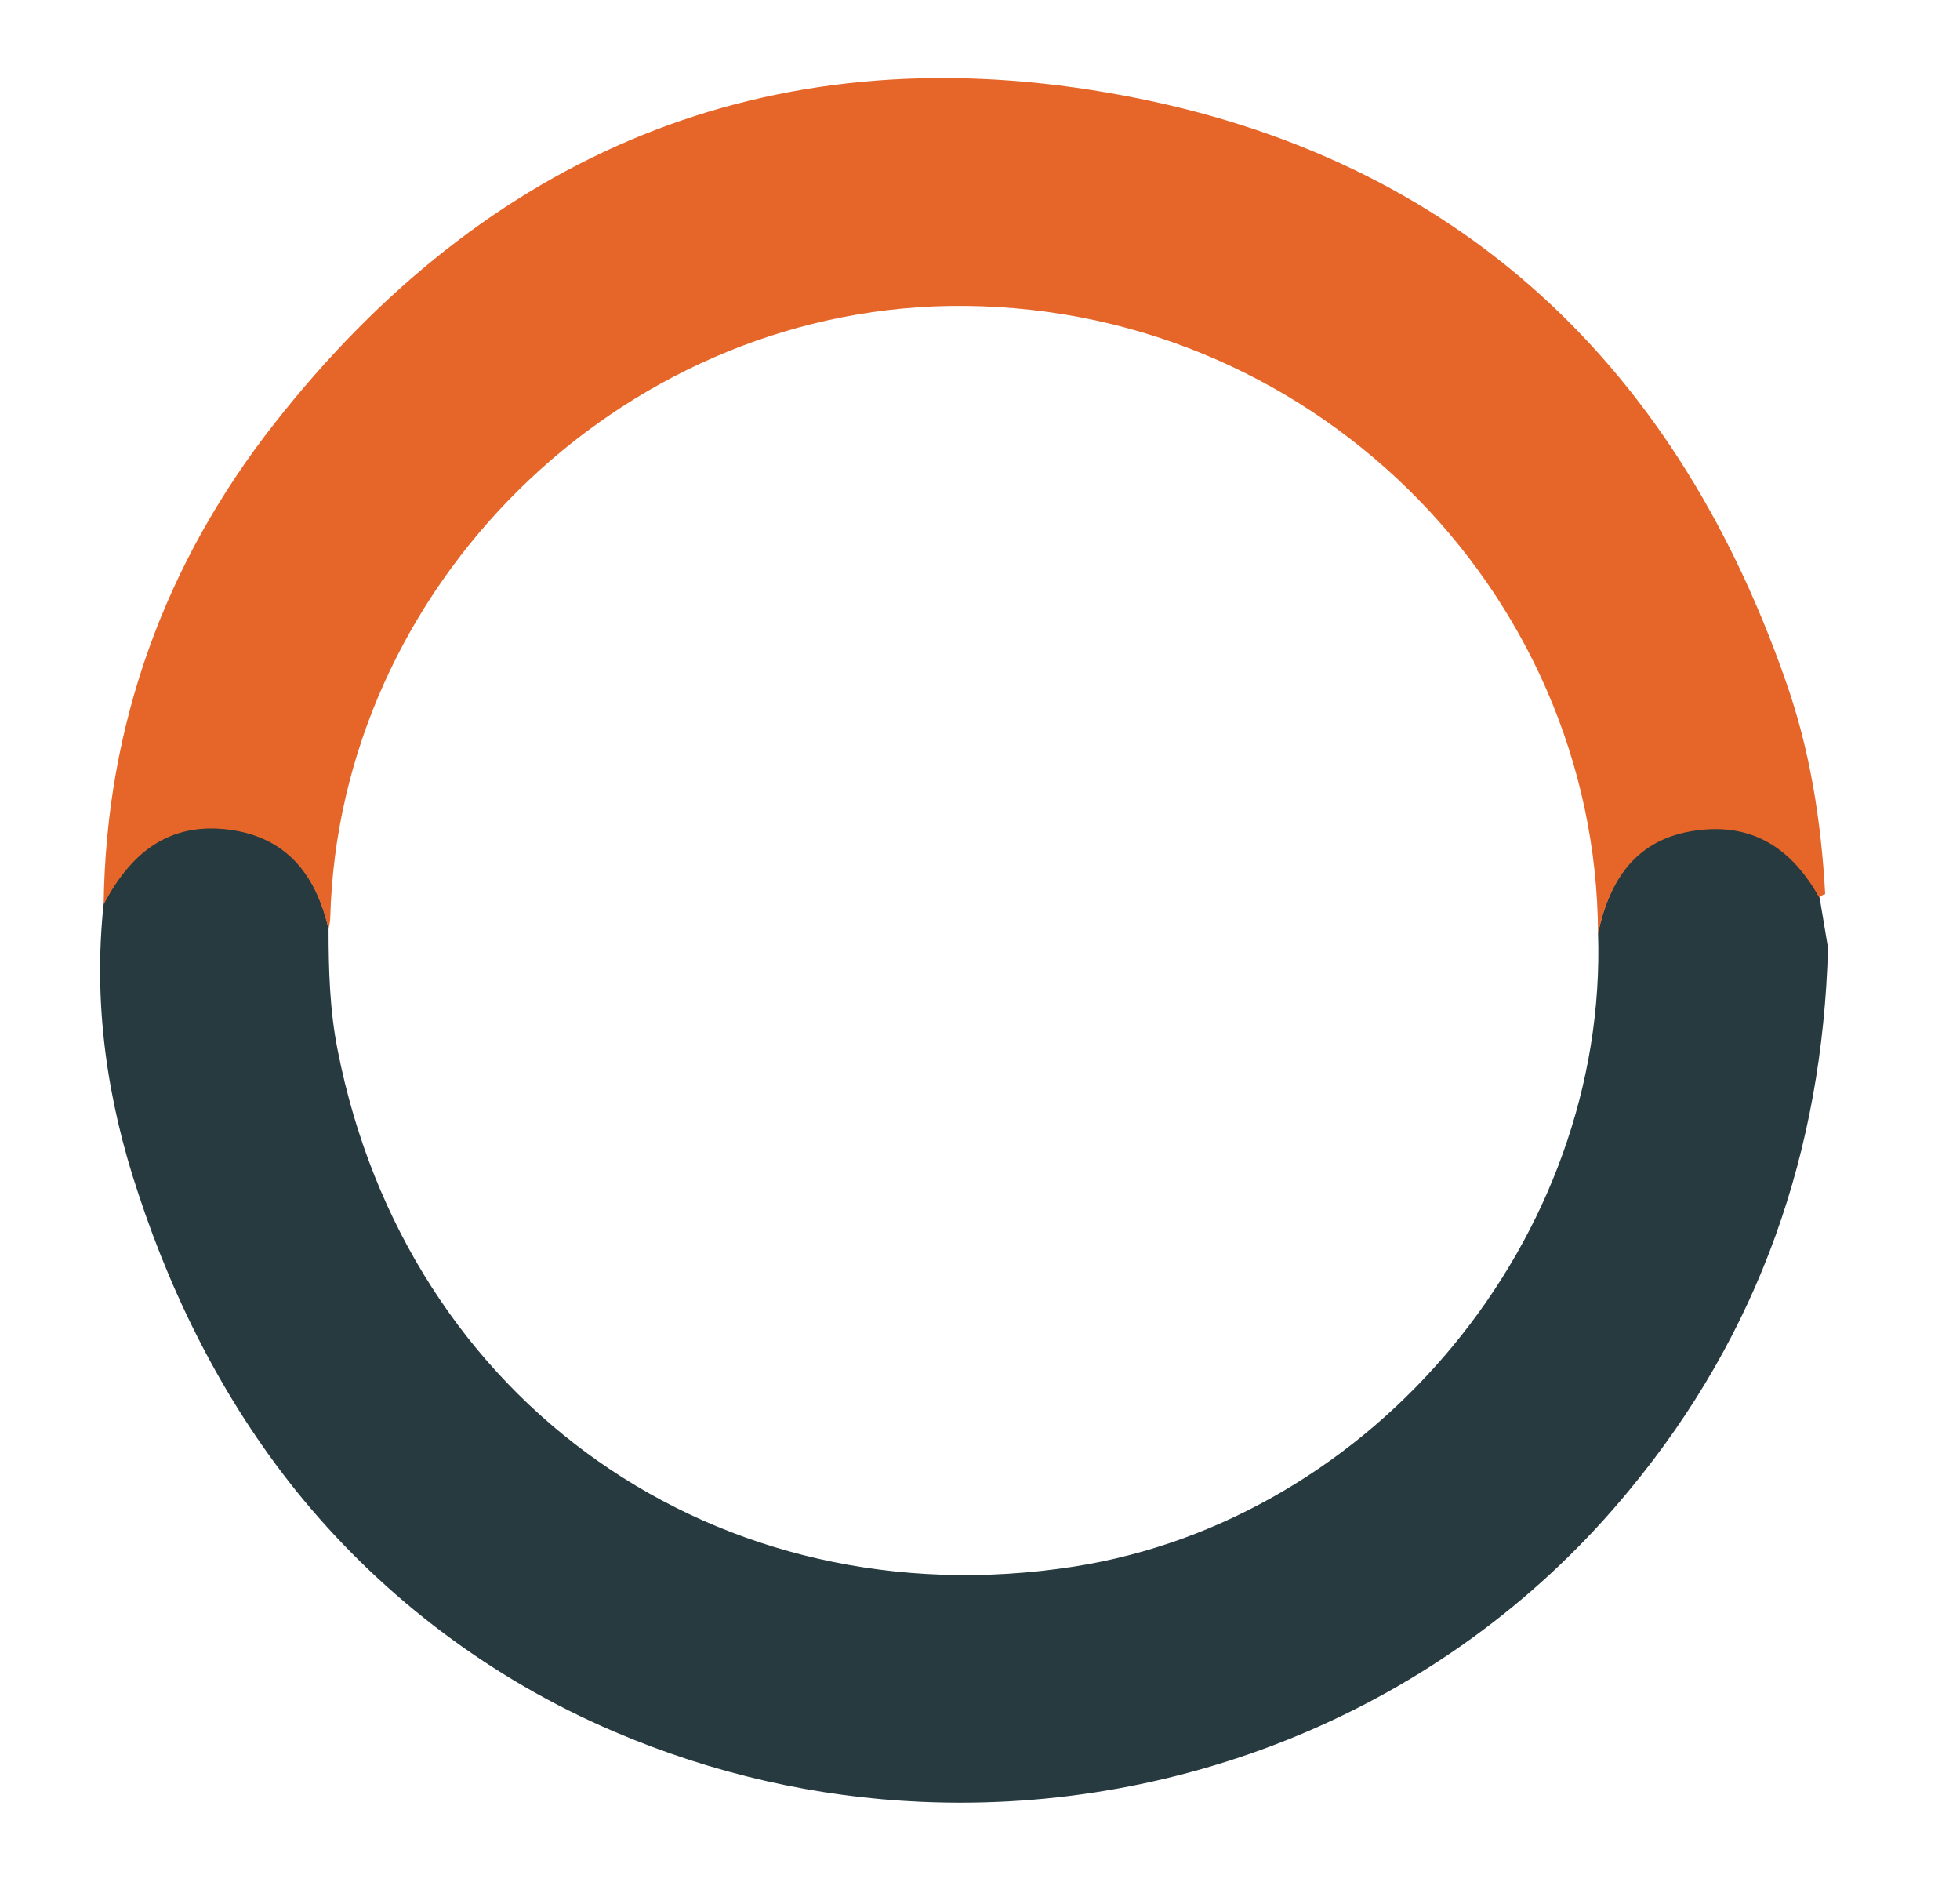
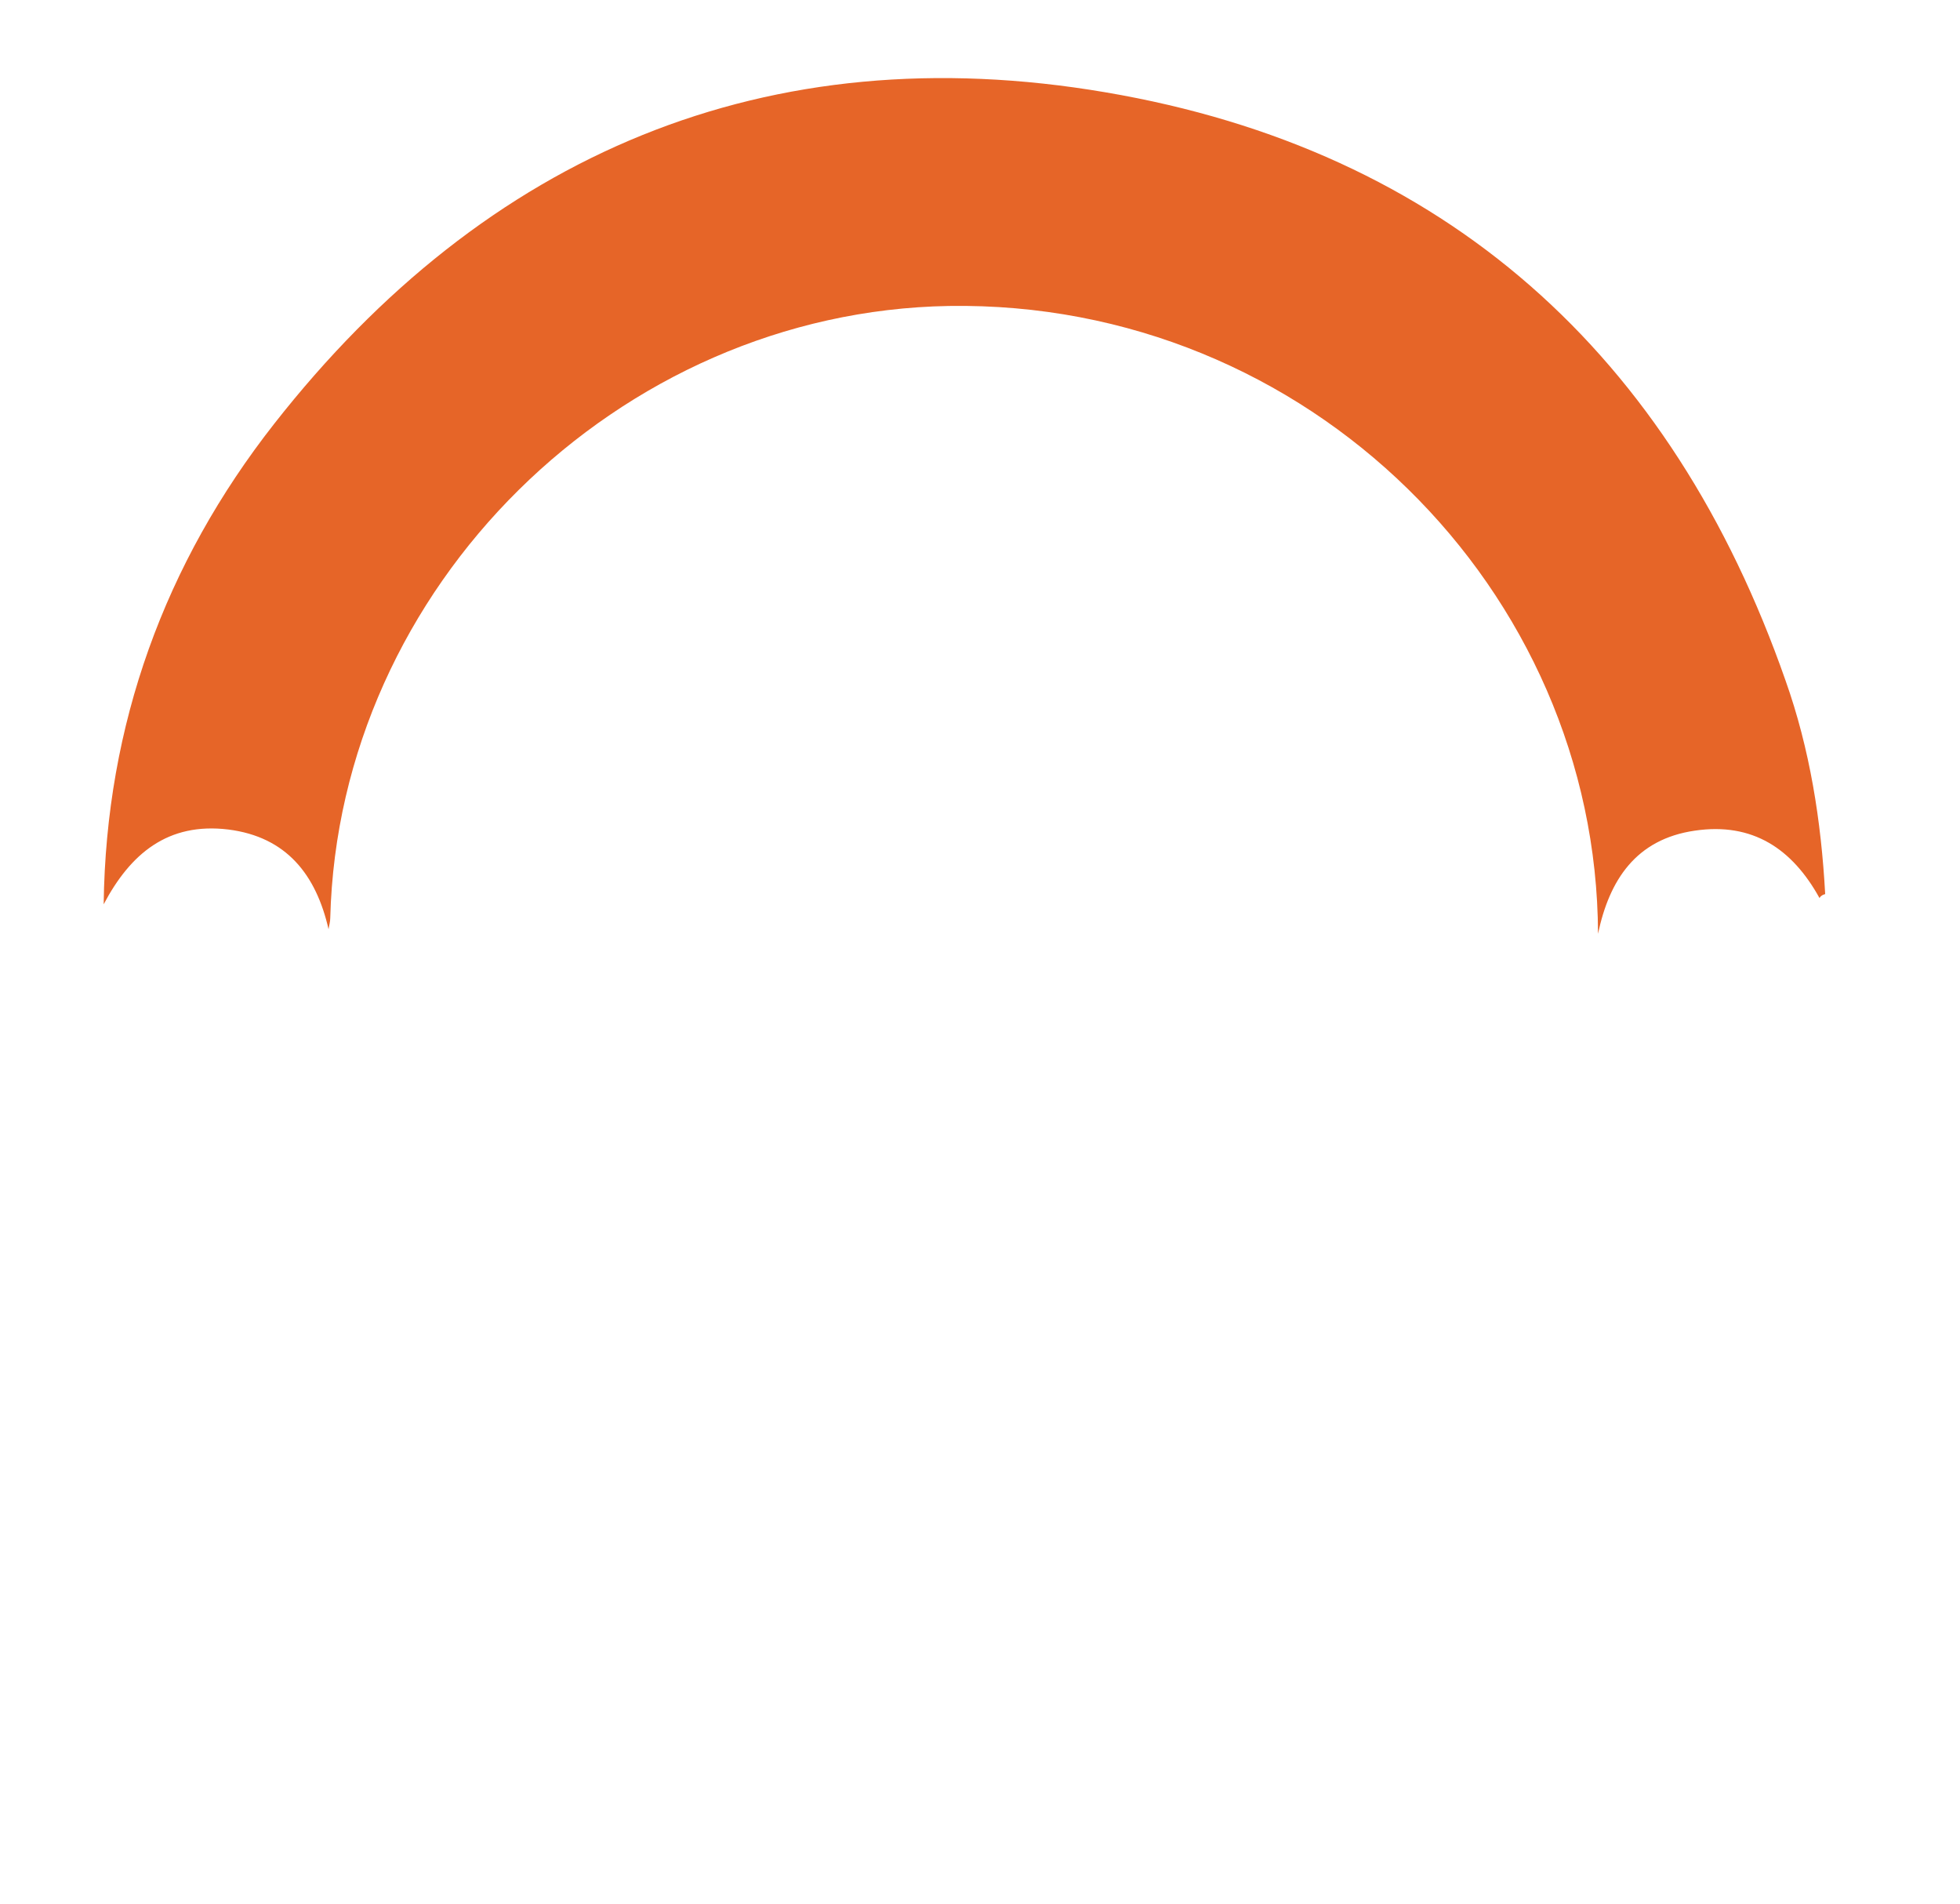
<svg xmlns="http://www.w3.org/2000/svg" id="Слой_1" x="0px" y="0px" viewBox="0 0 346 336" xml:space="preserve">
-   <path fill="#273A3F" d="M162.6,318c-18.4-0.8-36.7-4.9-54.2-12.4c-21.3-9.1-40.2-23.2-55-41.1c-13.1-15.9-22.6-34.4-29-53.9 c-5.5-16.4-8-33.6-6.1-51.1c4.6-8.9,11.3-14.5,22-13.2c10.3,1.3,15.5,8,17.7,17.6c0,7.2,0.2,14.4,1.6,21.4 c12.2,62.3,67.2,100.9,129.9,91.2c53.2-8.3,94.4-58.1,92.6-111.9c2.1-9.5,6.7-16.7,17.1-18.2c10.2-1.5,17.2,3.3,22,11.9 c0.5,3,1,6,1.5,9c-1,35.8-12.1,67.9-35,95.6C256.6,300.8,209.6,320.1,162.6,318z" />
  <path fill="#E66528" d="M282.1,164.8C281.9,104.2,231,53,167.5,54c-58.4,1-107.7,49.6-109.2,108c0,0.7-0.2,1.3-0.3,2 c-2.2-9.6-7.4-16.3-17.7-17.6c-10.7-1.3-17.3,4.3-22,13.2c0.4-31.7,10.8-60.2,30.1-84.8c37.4-47.7,87-68.7,146.8-58.5 c60,10.2,99.9,46.3,120,103.8c4.3,12.1,6.3,24.8,7,37.7c-0.4,0.1-0.8,0.3-1,0.7c-4.8-8.7-11.8-13.4-22-11.9 C288.8,148.1,284.1,155.3,282.1,164.8z" />
</svg>